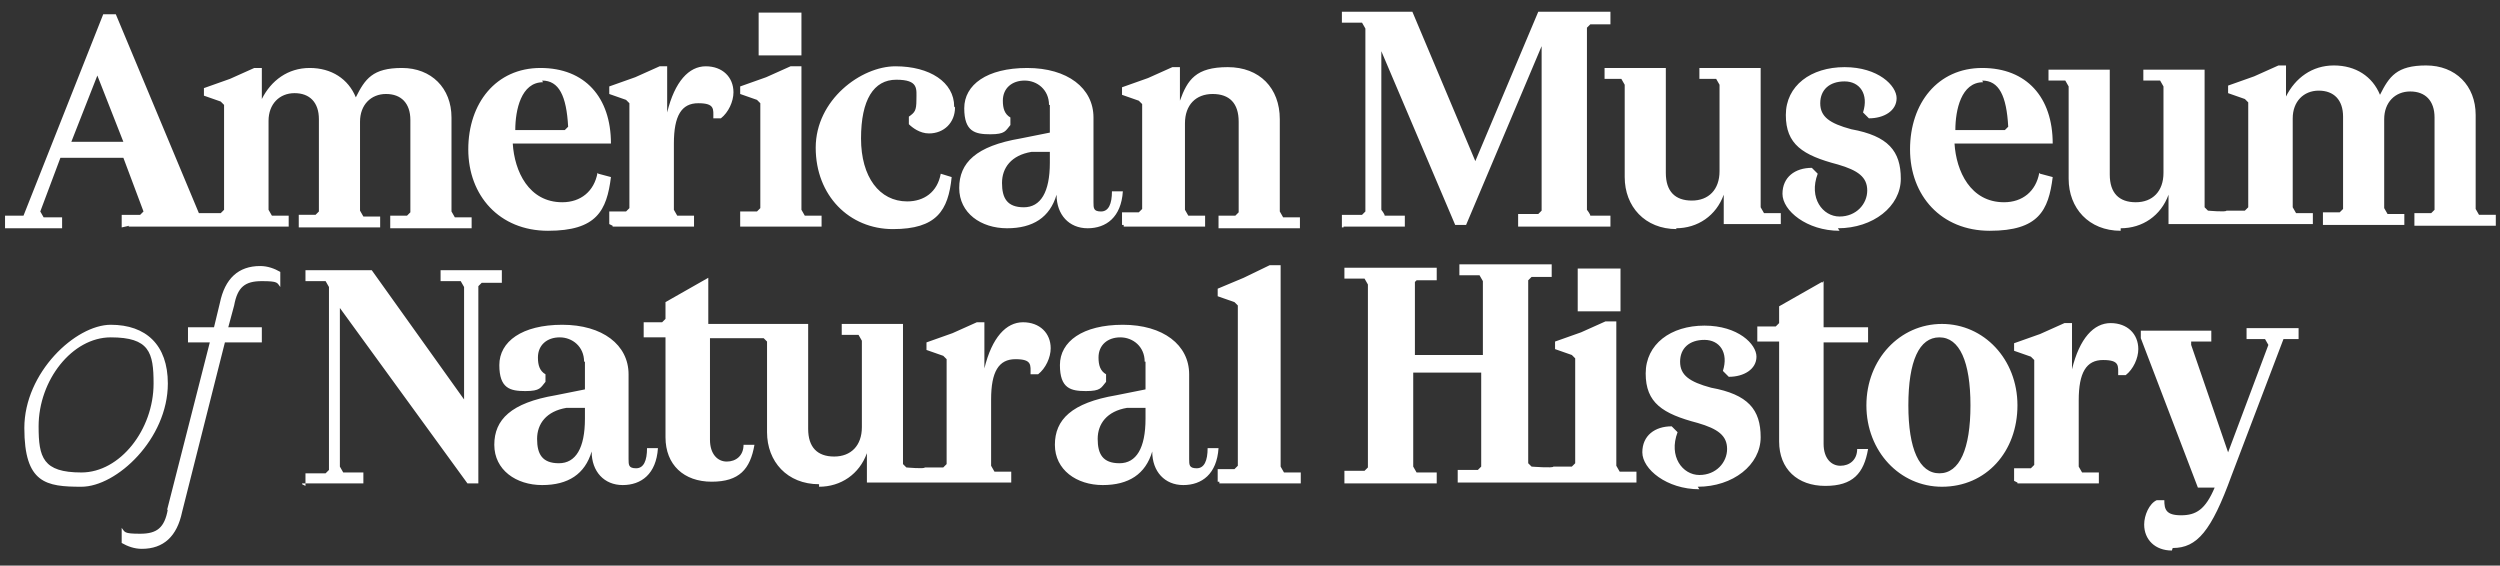
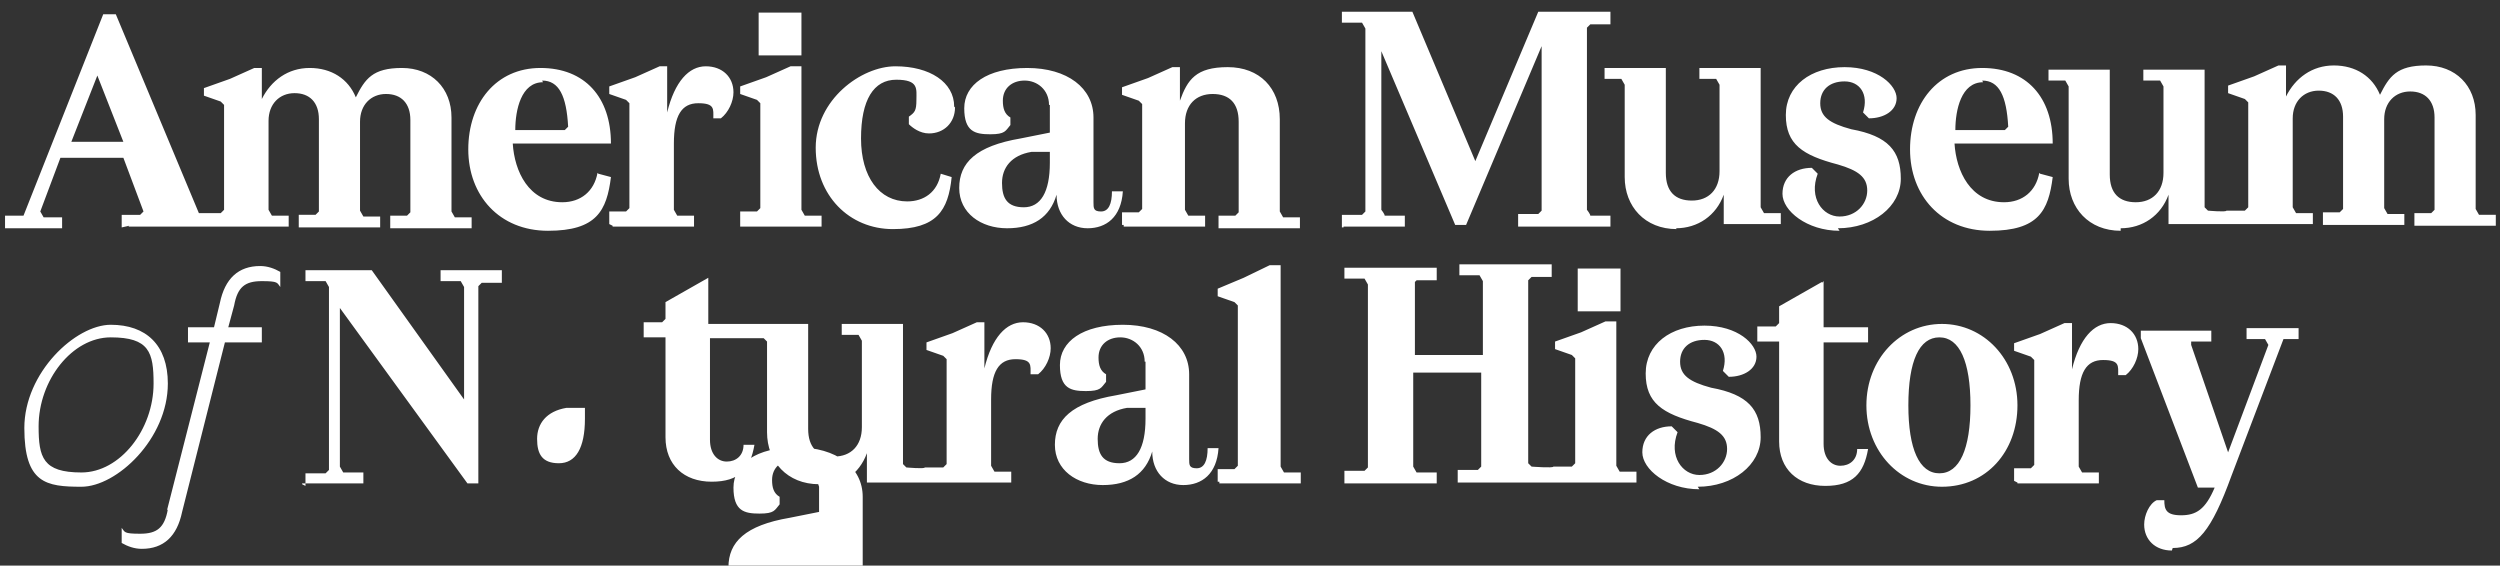
<svg xmlns="http://www.w3.org/2000/svg" id="Ebene_1" version="1.1" viewBox="0 0 297.9 67.4">
  <rect x="0" y="0" width="297.9" height="67.4" fill="#333333" stroke="none" />
  <defs>
    <style>
      .st0 {
        fill: #fff;
      }
    </style>
  </defs>
-   <path class="st0" d="M160.1,27h7.3v-1.3h-2.4c0-.2-.4-.7-.4-.7V6.1l8.8,20.7h1.3l9-21.3v19.6l-.4.4h-2.4v1.5h11v-1.3h-2.4c0-.2-.4-.7-.4-.7V3.3l.4-.4h2.4v-1.5h-8.6l-7.5,17.8-7.5-17.8h-8.4v1.3h2.4l.4.7v21.8l-.4.4h-2.4v1.5h.2ZM15.3,27h19.1v-1.3h-2l-.4-.7v-10.6c0-2,1.3-3.3,3.1-3.3s2.9,1.1,2.9,3.1v11l-.4.4h-2v1.5h9.7v-1.3h-2l-.4-.7v-10.6c0-2,1.3-3.3,3.1-3.3s2.9,1.1,2.9,3.1v11l-.4.4h-2v1.5h9.7v-1.3h-2l-.4-.7v-11.2c0-3.5-2.4-5.9-5.9-5.9s-4.4,1.3-5.5,3.5c-.9-2.2-2.9-3.5-5.5-3.5s-4.6,1.5-5.7,3.7v-3.7h-.9l-2.9,1.3-3.1,1.1v.9l2,.7.4.4v12.5l-.4.4h-2.6L13.8,1.7h-1.5L2.8,25.7H.6v1.5h6.8v-1.3h-2.2l-.4-.7,2.4-6.4h7.5l2.4,6.4-.4.4h-2.2v1.5l.9-.2ZM90.4,6.6h5.1V1.5h-5.1v5.1ZM125.1,12.5v3.3l-3.5.7c-5.3.9-7.3,2.9-7.3,5.9s2.6,4.8,5.7,4.8,5.1-1.3,5.9-4h0c0,2.4,1.5,4,3.7,4s4-1.3,4.2-4.4h-1.3c0,1.5-.4,2.4-1.3,2.4s-.9-.4-.9-1.1v-10.1c0-3.5-3.1-5.9-7.9-5.9s-7.5,2-7.5,4.8,1.3,3.1,3.1,3.1,1.8-.4,2.4-1.1v-.9c-.7-.4-.9-1.1-.9-2,0-1.5,1.1-2.4,2.6-2.4s2.9,1.1,2.9,2.9M88.2,27h9.7v-1.3h-2l-.4-.7V7.9h-1.3l-2.9,1.3-3.1,1.1v.9l2,.7.4.4v12.5l-.4.4h-2v1.8ZM113.7,12.7c0-2.9-2.9-4.8-7-4.8s-9.5,4-9.5,9.7,4,9.7,9.2,9.7,6.6-2.2,7-6.2l-1.3-.4c-.4,2.2-2,3.3-4,3.3-3.3,0-5.5-2.9-5.5-7.5s1.5-7,4.2-7,2.4,1.1,2.4,2.4-.2,1.5-.9,2v.9c.4.4,1.3,1.1,2.4,1.1,1.8,0,3.1-1.3,3.1-3.1M243,20.6c-.4,2.2-2,3.5-4.2,3.5-4,0-5.7-3.7-5.9-7h11.7c0-5.5-3.1-9-8.4-9s-8.6,4.2-8.6,9.7,3.7,9.7,9.5,9.7,7-2.4,7.5-6.4l-1.5-.4h0ZM252.7,27.2c2.6,0,4.8-1.5,5.7-4v3.5h17.2v-1.3h-2l-.4-.7v-10.6c0-2,1.3-3.3,3.1-3.3s2.9,1.1,2.9,3.1v11l-.4.4h-2v1.5h9.7v-1.3h-2l-.4-.7v-10.6c0-2,1.3-3.3,3.1-3.3s2.9,1.1,2.9,3.1v11l-.4.4h-2v1.5h9.7v-1.3h-2l-.4-.7v-11.2c0-3.5-2.4-5.9-5.9-5.9s-4.4,1.3-5.5,3.5c-.9-2.2-2.9-3.5-5.5-3.5s-4.6,1.5-5.7,3.7v-3.7h-.9l-2.9,1.3-3.1,1.1v.9l2,.7.4.4v12.5l-.4.4h-2.2c0,.2-2.2,0-2.2,0l-.4-.4V8.3h-7.3v1.3h2l.4.7v10.3c0,2.2-1.3,3.5-3.3,3.5s-3.1-1.1-3.1-3.3v-12.5h-7.3v1.3h2l.4.7v11c0,3.5,2.4,6.2,6.2,6.2M71.2,20.6c-.4,2.2-2,3.5-4.2,3.5-4,0-5.7-3.7-5.9-7h11.7c0-5.5-3.1-9-8.4-9s-8.6,4.2-8.6,9.7,3.7,9.7,9.5,9.7,7-2.4,7.5-6.4c0,0-1.5-.4-1.5-.4ZM133.9,27h9.7v-1.3h-2l-.4-.7v-10.3c0-2.2,1.3-3.5,3.3-3.5s3.1,1.1,3.1,3.3v10.8l-.4.4h-2v1.5h9.7v-1.3h-2l-.4-.7v-11c0-3.7-2.4-6.2-6.2-6.2s-4.8,1.5-5.7,4v-4h-.9l-2.9,1.3-3.1,1.1v.9l2,.7.4.4v12.5l-.4.4h-2v1.5h.2ZM73,27h9.7v-1.3h-2l-.4-.7v-7.9c0-3.3.9-4.8,2.9-4.8s1.8.7,1.8,1.8h.9c.9-.7,1.5-2,1.5-3.1,0-1.8-1.3-3.1-3.3-3.1s-3.7,1.8-4.6,5.5v-5.5h-.9l-2.9,1.3-3.1,1.1v.9l2,.7.4.4v12.5l-.4.4h-2v1.5l.4.2ZM219,27.2c4.2,0,7.5-2.6,7.5-5.9s-1.5-5.1-5.9-5.9c-2.6-.7-3.7-1.5-3.7-3.1s1.1-2.6,2.9-2.6,2.9,1.5,2.2,3.7l.7.7c1.8,0,3.3-.9,3.3-2.4s-2.2-3.7-6.2-3.7-7,2.2-7,5.7,2,4.8,6.2,5.9c2.4.7,3.5,1.5,3.5,3.1s-1.3,3.1-3.3,3.1-3.7-2.2-2.6-5.1l-.7-.7c-2,0-3.5,1.1-3.5,3.1s2.9,4.4,6.8,4.4M199.7,27.2c2.6,0,4.8-1.5,5.7-4v3.5h6.8v-1.3h-2l-.4-.7V8.1h-7.3v1.3h2l.4.7v10.3c0,2.2-1.3,3.5-3.3,3.5s-3.1-1.1-3.1-3.3v-12.5h-7.3v1.3h2l.4.7v11c0,3.5,2.4,6.2,6.2,6.2M8.5,16.9l3.1-7.9,3.1,7.9h-6.2ZM64.6,9.6c2,0,2.9,1.8,3.1,5.5l-.4.4h-5.9c0-2.4.7-5.7,3.3-5.7M236.2,9.6c2,0,2.9,1.8,3.1,5.5l-.4.4h-5.9c0-2.4.7-5.7,3.3-5.7M125.1,17.6v1.8c0,3.5-1.1,5.3-3.1,5.3s-2.6-1.1-2.6-2.9,1.1-3.3,3.5-3.7h2.2v-.4ZM20,60.7c-.4,2.2-1.3,2.9-3.3,2.9s-1.8-.2-2.2-.7v1.8c.7.4,1.5.7,2.4.7,2.6,0,4.2-1.5,4.8-4.4l5.1-20.2h4.4v-1.8c.2,0-4,0-4,0l.7-2.6c.4-2.2,1.3-2.9,3.3-2.9s1.8.2,2.2.7v-1.8c-.7-.4-1.5-.7-2.4-.7-2.6,0-4.2,1.5-4.8,4.4l-.7,2.9h-3.1v1.8c-.2,0,2.6,0,2.6,0,0,0-5.1,20-5.1,20ZM145.3,57.6h9.7v-1.3h-2l-.4-.7v-24h-1.3l-3.1,1.5-3.1,1.3v.9l2,.7.4.4v19.1l-.4.4h-2v1.5h.2ZM168.4,33.8l.4-.4h2.4v-1.5h-11v1.3h2.4l.4.7v21.8l-.4.4h-2.4v1.5h11v-1.3h-2.4l-.4-.7v-11.2h8.1v11.2l-.4.4h-2.4v1.5h21.3v-1.3h-2l-.4-.7v-17.2h-1.3l-2.9,1.3-3.1,1.1v.9l2,.7.4.4v12.5l-.4.4h-2.2c0,.2-2.6,0-2.6,0l-.4-.4v-21.8l.4-.4h2.4v-1.5h-11v1.3h2.4l.4.7v8.8h-8.1v-8.8l-.2.2ZM188,37.1h5.1v-5.1h-5.1v5.1ZM36,57.6h7.3v-1.3h-2.4l-.4-.7v-18.9l15.2,20.9h1.3v-23.5l.4-.4h2.4v-1.5h-7.3v1.3h2.4l.4.7v13.4l-11-15.4h-7.9v1.3h2.4l.4.7v21.8l-.4.4h-2.4v1.5l-.4-.2ZM217.1,33.6l-5.1,2.9v2l-.4.4h-2.2v1.8h2.6v11.9c0,3.3,2.2,5.3,5.5,5.3s4.6-1.5,5.1-4.4h-1.3c0,1.3-.9,2-2,2s-2-.9-2-2.6v-12.1h5.3v-1.8h-5.3v-5.5l-.2.2ZM97.6,58c2.6,0,4.8-1.5,5.7-4v3.5h17.2v-1.3h-2l-.4-.7v-7.9c0-3.3.9-4.8,2.9-4.8s1.8.7,1.8,1.8h.9c.9-.7,1.5-2,1.5-3.1,0-1.8-1.3-3.1-3.3-3.1s-3.7,1.8-4.6,5.5v-5.5h-.9l-2.9,1.3-3.1,1.1v.9l2,.7.4.4v12.5l-.4.4h-2.2c0,.2-2.2,0-2.2,0l-.4-.4v-16.7h-7.3v1.3h2l.4.7v10.3c0,2.2-1.3,3.5-3.3,3.5s-3.1-1.1-3.1-3.3v-12.5h-11.9v-5.5l-5.1,2.9v2l-.4.4h-2.2v1.8h2.6v11.9c0,3.3,2.2,5.3,5.5,5.3s4.6-1.5,5.1-4.4h-1.3c0,1.3-.9,2-2,2s-2-.9-2-2.6v-12.1h6.4l.4.4v10.8c0,3.5,2.4,6.2,6.2,6.2M69.7,43.1v3.3l-3.5.7c-5.3.9-7.3,2.9-7.3,5.9s2.6,4.8,5.7,4.8,5.1-1.3,5.9-4h0c0,2.4,1.5,4,3.7,4s4-1.3,4.2-4.4h-1.3c0,1.5-.4,2.4-1.3,2.4s-.9-.4-.9-1.1v-10.1c0-3.5-3.1-5.9-7.9-5.9s-7.5,2-7.5,4.8,1.3,3.1,3.1,3.1,1.8-.4,2.4-1.1v-.9c-.7-.4-.9-1.1-.9-2,0-1.5,1.1-2.4,2.6-2.4s2.9,1.1,2.9,2.9M136.5,43.1v3.3l-3.5.7c-5.3.9-7.3,2.9-7.3,5.9s2.6,4.8,5.7,4.8,5.1-1.3,5.9-4h0c0,2.4,1.5,4,3.7,4s4-1.3,4.2-4.4h-1.3c0,1.5-.4,2.4-1.3,2.4s-.9-.4-.9-1.1v-10.1c0-3.5-3.1-5.9-7.9-5.9s-7.5,2-7.5,4.8,1.3,3.1,3.1,3.1,1.8-.4,2.4-1.1v-.9c-.7-.4-.9-1.1-.9-2,0-1.5,1.1-2.4,2.6-2.4s2.9,1.1,2.9,2.9M240.4,57.6h9.7v-1.3h-2l-.4-.7v-7.9c0-3.3.9-4.8,2.9-4.8s1.8.7,1.8,1.8h.9c.9-.7,1.5-2,1.5-3.1,0-1.8-1.3-3.1-3.3-3.1s-3.7,1.8-4.6,5.5v-5.5h-.9l-2.9,1.3-3.1,1.1v.9l2,.7.4.4v12.5l-.4.4h-2v1.5l.4.2ZM20,45.7c0-4.6-2.6-7-6.8-7s-10.3,5.7-10.3,12.3,2.6,7,6.8,7,10.3-5.7,10.3-12.3M231.4,58c5.3,0,9-4.2,9-9.7s-4-9.7-9-9.7-9,4.2-9,9.7,4,9.7,9,9.7M202.3,58c4.2,0,7.5-2.6,7.5-5.9s-1.5-5.1-5.9-5.9c-2.6-.7-3.7-1.5-3.7-3.1s1.1-2.6,2.9-2.6,2.9,1.5,2.2,3.7l.7.7c1.8,0,3.3-.9,3.3-2.4s-2.2-3.7-6.2-3.7-7,2.2-7,5.7,2,4.8,6.2,5.9c2.4.7,3.5,1.5,3.5,3.1s-1.3,3.1-3.3,3.1-3.7-2.2-2.6-5.1l-.7-.7c-2,0-3.5,1.1-3.5,3.1s2.9,4.4,6.8,4.4M258.9,65.3c2.9,0,4.6-2,7-8.6l6.2-16.3h1.8v-1.3h-6.2v1.3h2.2l.4.7-4.8,12.8-4.4-12.8v-.4h2.4v-1.3h-8.4v.9l6.8,17.8h2c-1.1,2.6-2.2,3.3-4,3.3s-2-.7-2-1.8h-.9c-.9.4-1.5,1.8-1.5,2.9,0,1.8,1.3,3.1,3.3,3.1M227.4,48.3c0-5.3,1.3-8.1,3.7-8.1s3.7,2.9,3.7,8.1-1.3,8.1-3.7,8.1-3.7-2.9-3.7-8.1M4.6,50.8c0-5.5,4-10.6,8.6-10.6s5.1,1.8,5.1,5.5c0,5.5-4,10.6-8.6,10.6s-5.1-1.8-5.1-5.5M136.5,48.1v1.8c0,3.5-1.1,5.3-3.1,5.3s-2.6-1.1-2.6-2.9,1.1-3.3,3.5-3.7h2.2v-.4ZM69.7,48.1v1.8c0,3.5-1.1,5.3-3.1,5.3s-2.6-1.1-2.6-2.9,1.1-3.3,3.5-3.7h2.2v-.4Z" />
+   <path class="st0" d="M160.1,27h7.3v-1.3h-2.4c0-.2-.4-.7-.4-.7V6.1l8.8,20.7h1.3l9-21.3v19.6l-.4.4h-2.4v1.5h11v-1.3h-2.4c0-.2-.4-.7-.4-.7V3.3l.4-.4h2.4v-1.5h-8.6l-7.5,17.8-7.5-17.8h-8.4v1.3h2.4l.4.7v21.8l-.4.4h-2.4v1.5h.2ZM15.3,27h19.1v-1.3h-2l-.4-.7v-10.6c0-2,1.3-3.3,3.1-3.3s2.9,1.1,2.9,3.1v11l-.4.4h-2v1.5h9.7v-1.3h-2l-.4-.7v-10.6c0-2,1.3-3.3,3.1-3.3s2.9,1.1,2.9,3.1v11l-.4.4h-2v1.5h9.7v-1.3h-2l-.4-.7v-11.2c0-3.5-2.4-5.9-5.9-5.9s-4.4,1.3-5.5,3.5c-.9-2.2-2.9-3.5-5.5-3.5s-4.6,1.5-5.7,3.7v-3.7h-.9l-2.9,1.3-3.1,1.1v.9l2,.7.4.4v12.5l-.4.4h-2.6L13.8,1.7h-1.5L2.8,25.7H.6v1.5h6.8v-1.3h-2.2l-.4-.7,2.4-6.4h7.5l2.4,6.4-.4.4h-2.2v1.5l.9-.2ZM90.4,6.6h5.1V1.5h-5.1v5.1ZM125.1,12.5v3.3l-3.5.7c-5.3.9-7.3,2.9-7.3,5.9s2.6,4.8,5.7,4.8,5.1-1.3,5.9-4h0c0,2.4,1.5,4,3.7,4s4-1.3,4.2-4.4h-1.3c0,1.5-.4,2.4-1.3,2.4s-.9-.4-.9-1.1v-10.1c0-3.5-3.1-5.9-7.9-5.9s-7.5,2-7.5,4.8,1.3,3.1,3.1,3.1,1.8-.4,2.4-1.1v-.9c-.7-.4-.9-1.1-.9-2,0-1.5,1.1-2.4,2.6-2.4s2.9,1.1,2.9,2.9M88.2,27h9.7v-1.3h-2l-.4-.7V7.9h-1.3l-2.9,1.3-3.1,1.1v.9l2,.7.4.4v12.5l-.4.4h-2v1.8ZM113.7,12.7c0-2.9-2.9-4.8-7-4.8s-9.5,4-9.5,9.7,4,9.7,9.2,9.7,6.6-2.2,7-6.2l-1.3-.4c-.4,2.2-2,3.3-4,3.3-3.3,0-5.5-2.9-5.5-7.5s1.5-7,4.2-7,2.4,1.1,2.4,2.4-.2,1.5-.9,2v.9c.4.4,1.3,1.1,2.4,1.1,1.8,0,3.1-1.3,3.1-3.1M243,20.6c-.4,2.2-2,3.5-4.2,3.5-4,0-5.7-3.7-5.9-7h11.7c0-5.5-3.1-9-8.4-9s-8.6,4.2-8.6,9.7,3.7,9.7,9.5,9.7,7-2.4,7.5-6.4l-1.5-.4h0ZM252.7,27.2c2.6,0,4.8-1.5,5.7-4v3.5h17.2v-1.3h-2l-.4-.7v-10.6c0-2,1.3-3.3,3.1-3.3s2.9,1.1,2.9,3.1v11l-.4.4h-2v1.5h9.7v-1.3h-2l-.4-.7v-10.6c0-2,1.3-3.3,3.1-3.3s2.9,1.1,2.9,3.1v11l-.4.4h-2v1.5h9.7v-1.3h-2l-.4-.7v-11.2c0-3.5-2.4-5.9-5.9-5.9s-4.4,1.3-5.5,3.5c-.9-2.2-2.9-3.5-5.5-3.5s-4.6,1.5-5.7,3.7v-3.7h-.9l-2.9,1.3-3.1,1.1v.9l2,.7.4.4v12.5l-.4.4h-2.2c0,.2-2.2,0-2.2,0l-.4-.4V8.3h-7.3v1.3h2l.4.7v10.3c0,2.2-1.3,3.5-3.3,3.5s-3.1-1.1-3.1-3.3v-12.5h-7.3v1.3h2l.4.7v11c0,3.5,2.4,6.2,6.2,6.2M71.2,20.6c-.4,2.2-2,3.5-4.2,3.5-4,0-5.7-3.7-5.9-7h11.7c0-5.5-3.1-9-8.4-9s-8.6,4.2-8.6,9.7,3.7,9.7,9.5,9.7,7-2.4,7.5-6.4c0,0-1.5-.4-1.5-.4ZM133.9,27h9.7v-1.3h-2l-.4-.7v-10.3c0-2.2,1.3-3.5,3.3-3.5s3.1,1.1,3.1,3.3v10.8l-.4.4h-2v1.5h9.7v-1.3h-2l-.4-.7v-11c0-3.7-2.4-6.2-6.2-6.2s-4.8,1.5-5.7,4v-4h-.9l-2.9,1.3-3.1,1.1v.9l2,.7.4.4v12.5l-.4.4h-2v1.5h.2ZM73,27h9.7v-1.3h-2l-.4-.7v-7.9c0-3.3.9-4.8,2.9-4.8s1.8.7,1.8,1.8h.9c.9-.7,1.5-2,1.5-3.1,0-1.8-1.3-3.1-3.3-3.1s-3.7,1.8-4.6,5.5v-5.5h-.9l-2.9,1.3-3.1,1.1v.9l2,.7.4.4v12.5l-.4.4h-2v1.5l.4.2ZM219,27.2c4.2,0,7.5-2.6,7.5-5.9s-1.5-5.1-5.9-5.9c-2.6-.7-3.7-1.5-3.7-3.1s1.1-2.6,2.9-2.6,2.9,1.5,2.2,3.7l.7.7c1.8,0,3.3-.9,3.3-2.4s-2.2-3.7-6.2-3.7-7,2.2-7,5.7,2,4.8,6.2,5.9c2.4.7,3.5,1.5,3.5,3.1s-1.3,3.1-3.3,3.1-3.7-2.2-2.6-5.1l-.7-.7c-2,0-3.5,1.1-3.5,3.1s2.9,4.4,6.8,4.4M199.7,27.2c2.6,0,4.8-1.5,5.7-4v3.5h6.8v-1.3h-2l-.4-.7V8.1h-7.3v1.3h2l.4.7v10.3c0,2.2-1.3,3.5-3.3,3.5s-3.1-1.1-3.1-3.3v-12.5h-7.3v1.3h2l.4.7v11c0,3.5,2.4,6.2,6.2,6.2M8.5,16.9l3.1-7.9,3.1,7.9h-6.2ZM64.6,9.6c2,0,2.9,1.8,3.1,5.5l-.4.4h-5.9c0-2.4.7-5.7,3.3-5.7M236.2,9.6c2,0,2.9,1.8,3.1,5.5l-.4.4h-5.9c0-2.4.7-5.7,3.3-5.7M125.1,17.6v1.8c0,3.5-1.1,5.3-3.1,5.3s-2.6-1.1-2.6-2.9,1.1-3.3,3.5-3.7h2.2v-.4ZM20,60.7c-.4,2.2-1.3,2.9-3.3,2.9s-1.8-.2-2.2-.7v1.8c.7.4,1.5.7,2.4.7,2.6,0,4.2-1.5,4.8-4.4l5.1-20.2h4.4v-1.8c.2,0-4,0-4,0l.7-2.6c.4-2.2,1.3-2.9,3.3-2.9s1.8.2,2.2.7v-1.8c-.7-.4-1.5-.7-2.4-.7-2.6,0-4.2,1.5-4.8,4.4l-.7,2.9h-3.1v1.8c-.2,0,2.6,0,2.6,0,0,0-5.1,20-5.1,20ZM145.3,57.6h9.7v-1.3h-2l-.4-.7v-24h-1.3l-3.1,1.5-3.1,1.3v.9l2,.7.4.4v19.1l-.4.4h-2v1.5h.2ZM168.4,33.8l.4-.4h2.4v-1.5h-11v1.3h2.4l.4.7v21.8l-.4.4h-2.4v1.5h11v-1.3h-2.4l-.4-.7v-11.2h8.1v11.2l-.4.4h-2.4v1.5h21.3v-1.3h-2l-.4-.7v-17.2h-1.3l-2.9,1.3-3.1,1.1v.9l2,.7.4.4v12.5l-.4.4h-2.2c0,.2-2.6,0-2.6,0l-.4-.4v-21.8l.4-.4h2.4v-1.5h-11v1.3h2.4l.4.7v8.8h-8.1v-8.8l-.2.2ZM188,37.1h5.1v-5.1h-5.1v5.1ZM36,57.6h7.3v-1.3h-2.4l-.4-.7v-18.9l15.2,20.9h1.3v-23.5l.4-.4h2.4v-1.5h-7.3v1.3h2.4l.4.7v13.4l-11-15.4h-7.9v1.3h2.4l.4.7v21.8l-.4.4h-2.4v1.5l-.4-.2ZM217.1,33.6l-5.1,2.9v2l-.4.4h-2.2v1.8h2.6v11.9c0,3.3,2.2,5.3,5.5,5.3s4.6-1.5,5.1-4.4h-1.3c0,1.3-.9,2-2,2s-2-.9-2-2.6v-12.1h5.3v-1.8h-5.3v-5.5l-.2.2ZM97.6,58c2.6,0,4.8-1.5,5.7-4v3.5h17.2v-1.3h-2l-.4-.7v-7.9c0-3.3.9-4.8,2.9-4.8s1.8.7,1.8,1.8h.9c.9-.7,1.5-2,1.5-3.1,0-1.8-1.3-3.1-3.3-3.1s-3.7,1.8-4.6,5.5v-5.5h-.9l-2.9,1.3-3.1,1.1v.9l2,.7.4.4v12.5l-.4.4h-2.2c0,.2-2.2,0-2.2,0l-.4-.4v-16.7h-7.3v1.3h2l.4.7v10.3c0,2.2-1.3,3.5-3.3,3.5s-3.1-1.1-3.1-3.3v-12.5h-11.9v-5.5l-5.1,2.9v2l-.4.4h-2.2v1.8h2.6v11.9c0,3.3,2.2,5.3,5.5,5.3s4.6-1.5,5.1-4.4h-1.3c0,1.3-.9,2-2,2s-2-.9-2-2.6v-12.1h6.4l.4.4v10.8c0,3.5,2.4,6.2,6.2,6.2v3.3l-3.5.7c-5.3.9-7.3,2.9-7.3,5.9s2.6,4.8,5.7,4.8,5.1-1.3,5.9-4h0c0,2.4,1.5,4,3.7,4s4-1.3,4.2-4.4h-1.3c0,1.5-.4,2.4-1.3,2.4s-.9-.4-.9-1.1v-10.1c0-3.5-3.1-5.9-7.9-5.9s-7.5,2-7.5,4.8,1.3,3.1,3.1,3.1,1.8-.4,2.4-1.1v-.9c-.7-.4-.9-1.1-.9-2,0-1.5,1.1-2.4,2.6-2.4s2.9,1.1,2.9,2.9M136.5,43.1v3.3l-3.5.7c-5.3.9-7.3,2.9-7.3,5.9s2.6,4.8,5.7,4.8,5.1-1.3,5.9-4h0c0,2.4,1.5,4,3.7,4s4-1.3,4.2-4.4h-1.3c0,1.5-.4,2.4-1.3,2.4s-.9-.4-.9-1.1v-10.1c0-3.5-3.1-5.9-7.9-5.9s-7.5,2-7.5,4.8,1.3,3.1,3.1,3.1,1.8-.4,2.4-1.1v-.9c-.7-.4-.9-1.1-.9-2,0-1.5,1.1-2.4,2.6-2.4s2.9,1.1,2.9,2.9M240.4,57.6h9.7v-1.3h-2l-.4-.7v-7.9c0-3.3.9-4.8,2.9-4.8s1.8.7,1.8,1.8h.9c.9-.7,1.5-2,1.5-3.1,0-1.8-1.3-3.1-3.3-3.1s-3.7,1.8-4.6,5.5v-5.5h-.9l-2.9,1.3-3.1,1.1v.9l2,.7.4.4v12.5l-.4.4h-2v1.5l.4.2ZM20,45.7c0-4.6-2.6-7-6.8-7s-10.3,5.7-10.3,12.3,2.6,7,6.8,7,10.3-5.7,10.3-12.3M231.4,58c5.3,0,9-4.2,9-9.7s-4-9.7-9-9.7-9,4.2-9,9.7,4,9.7,9,9.7M202.3,58c4.2,0,7.5-2.6,7.5-5.9s-1.5-5.1-5.9-5.9c-2.6-.7-3.7-1.5-3.7-3.1s1.1-2.6,2.9-2.6,2.9,1.5,2.2,3.7l.7.7c1.8,0,3.3-.9,3.3-2.4s-2.2-3.7-6.2-3.7-7,2.2-7,5.7,2,4.8,6.2,5.9c2.4.7,3.5,1.5,3.5,3.1s-1.3,3.1-3.3,3.1-3.7-2.2-2.6-5.1l-.7-.7c-2,0-3.5,1.1-3.5,3.1s2.9,4.4,6.8,4.4M258.9,65.3c2.9,0,4.6-2,7-8.6l6.2-16.3h1.8v-1.3h-6.2v1.3h2.2l.4.7-4.8,12.8-4.4-12.8v-.4h2.4v-1.3h-8.4v.9l6.8,17.8h2c-1.1,2.6-2.2,3.3-4,3.3s-2-.7-2-1.8h-.9c-.9.4-1.5,1.8-1.5,2.9,0,1.8,1.3,3.1,3.3,3.1M227.4,48.3c0-5.3,1.3-8.1,3.7-8.1s3.7,2.9,3.7,8.1-1.3,8.1-3.7,8.1-3.7-2.9-3.7-8.1M4.6,50.8c0-5.5,4-10.6,8.6-10.6s5.1,1.8,5.1,5.5c0,5.5-4,10.6-8.6,10.6s-5.1-1.8-5.1-5.5M136.5,48.1v1.8c0,3.5-1.1,5.3-3.1,5.3s-2.6-1.1-2.6-2.9,1.1-3.3,3.5-3.7h2.2v-.4ZM69.7,48.1v1.8c0,3.5-1.1,5.3-3.1,5.3s-2.6-1.1-2.6-2.9,1.1-3.3,3.5-3.7h2.2v-.4Z" />
</svg>